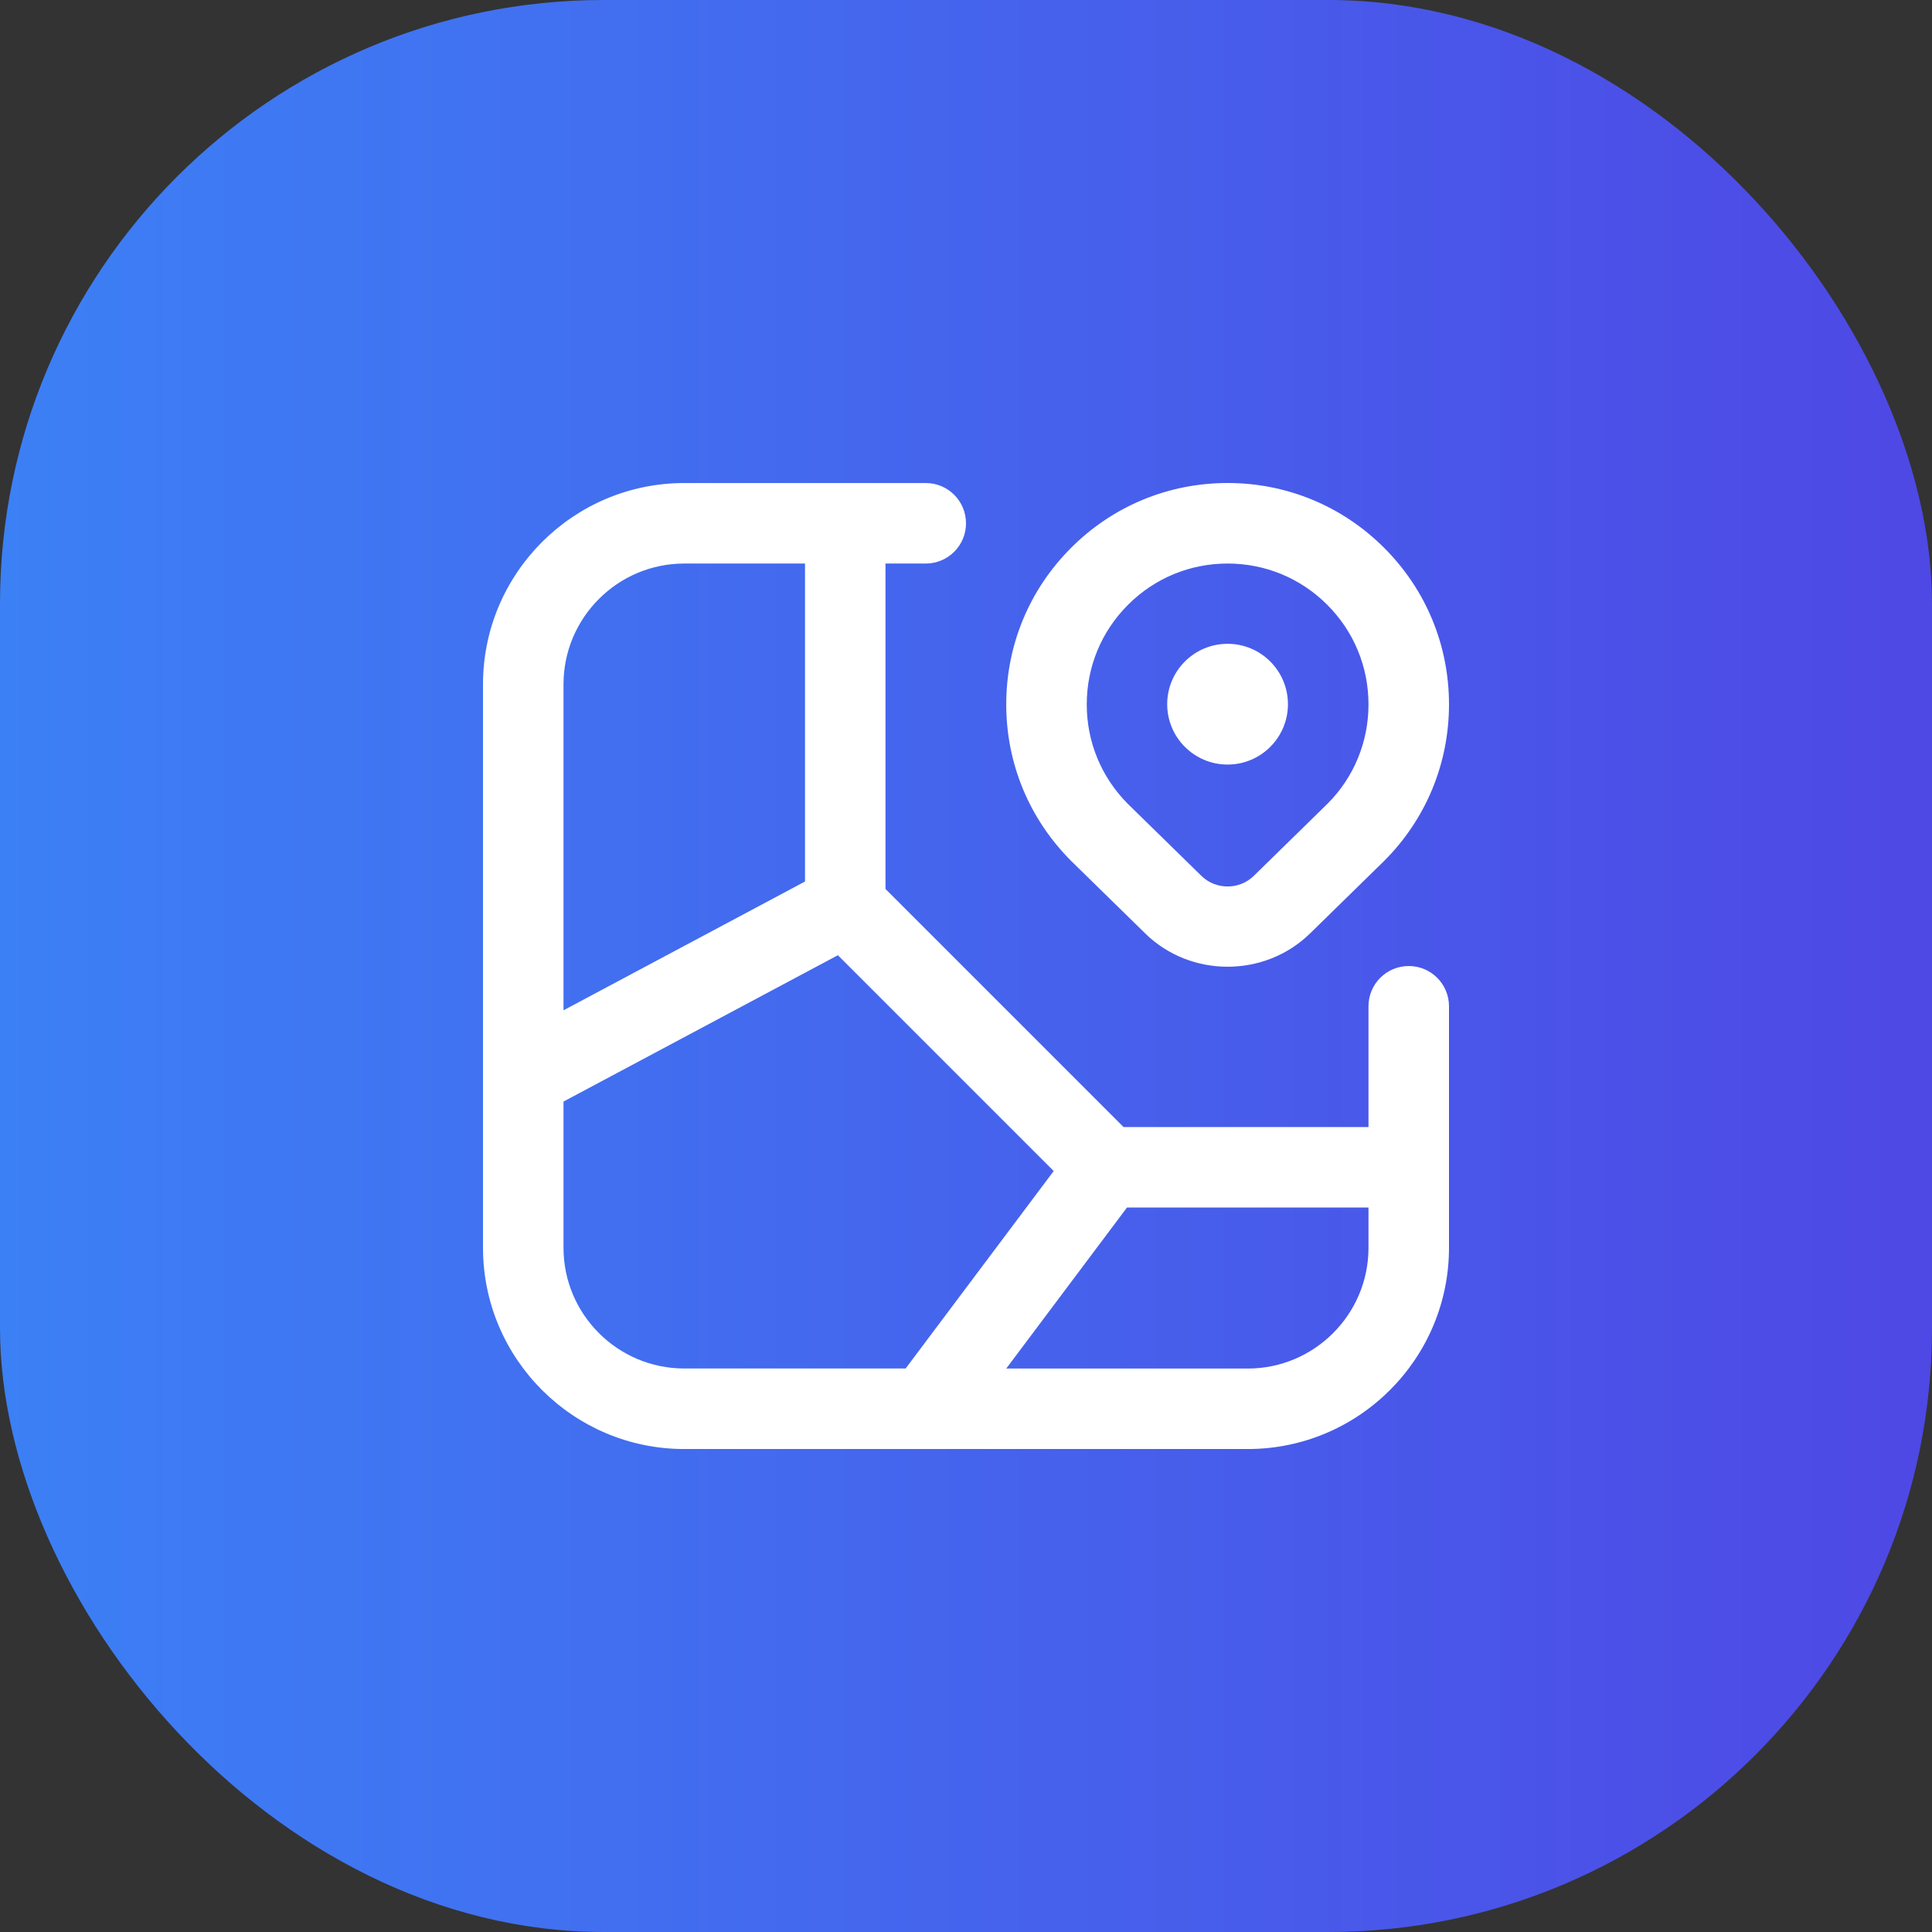
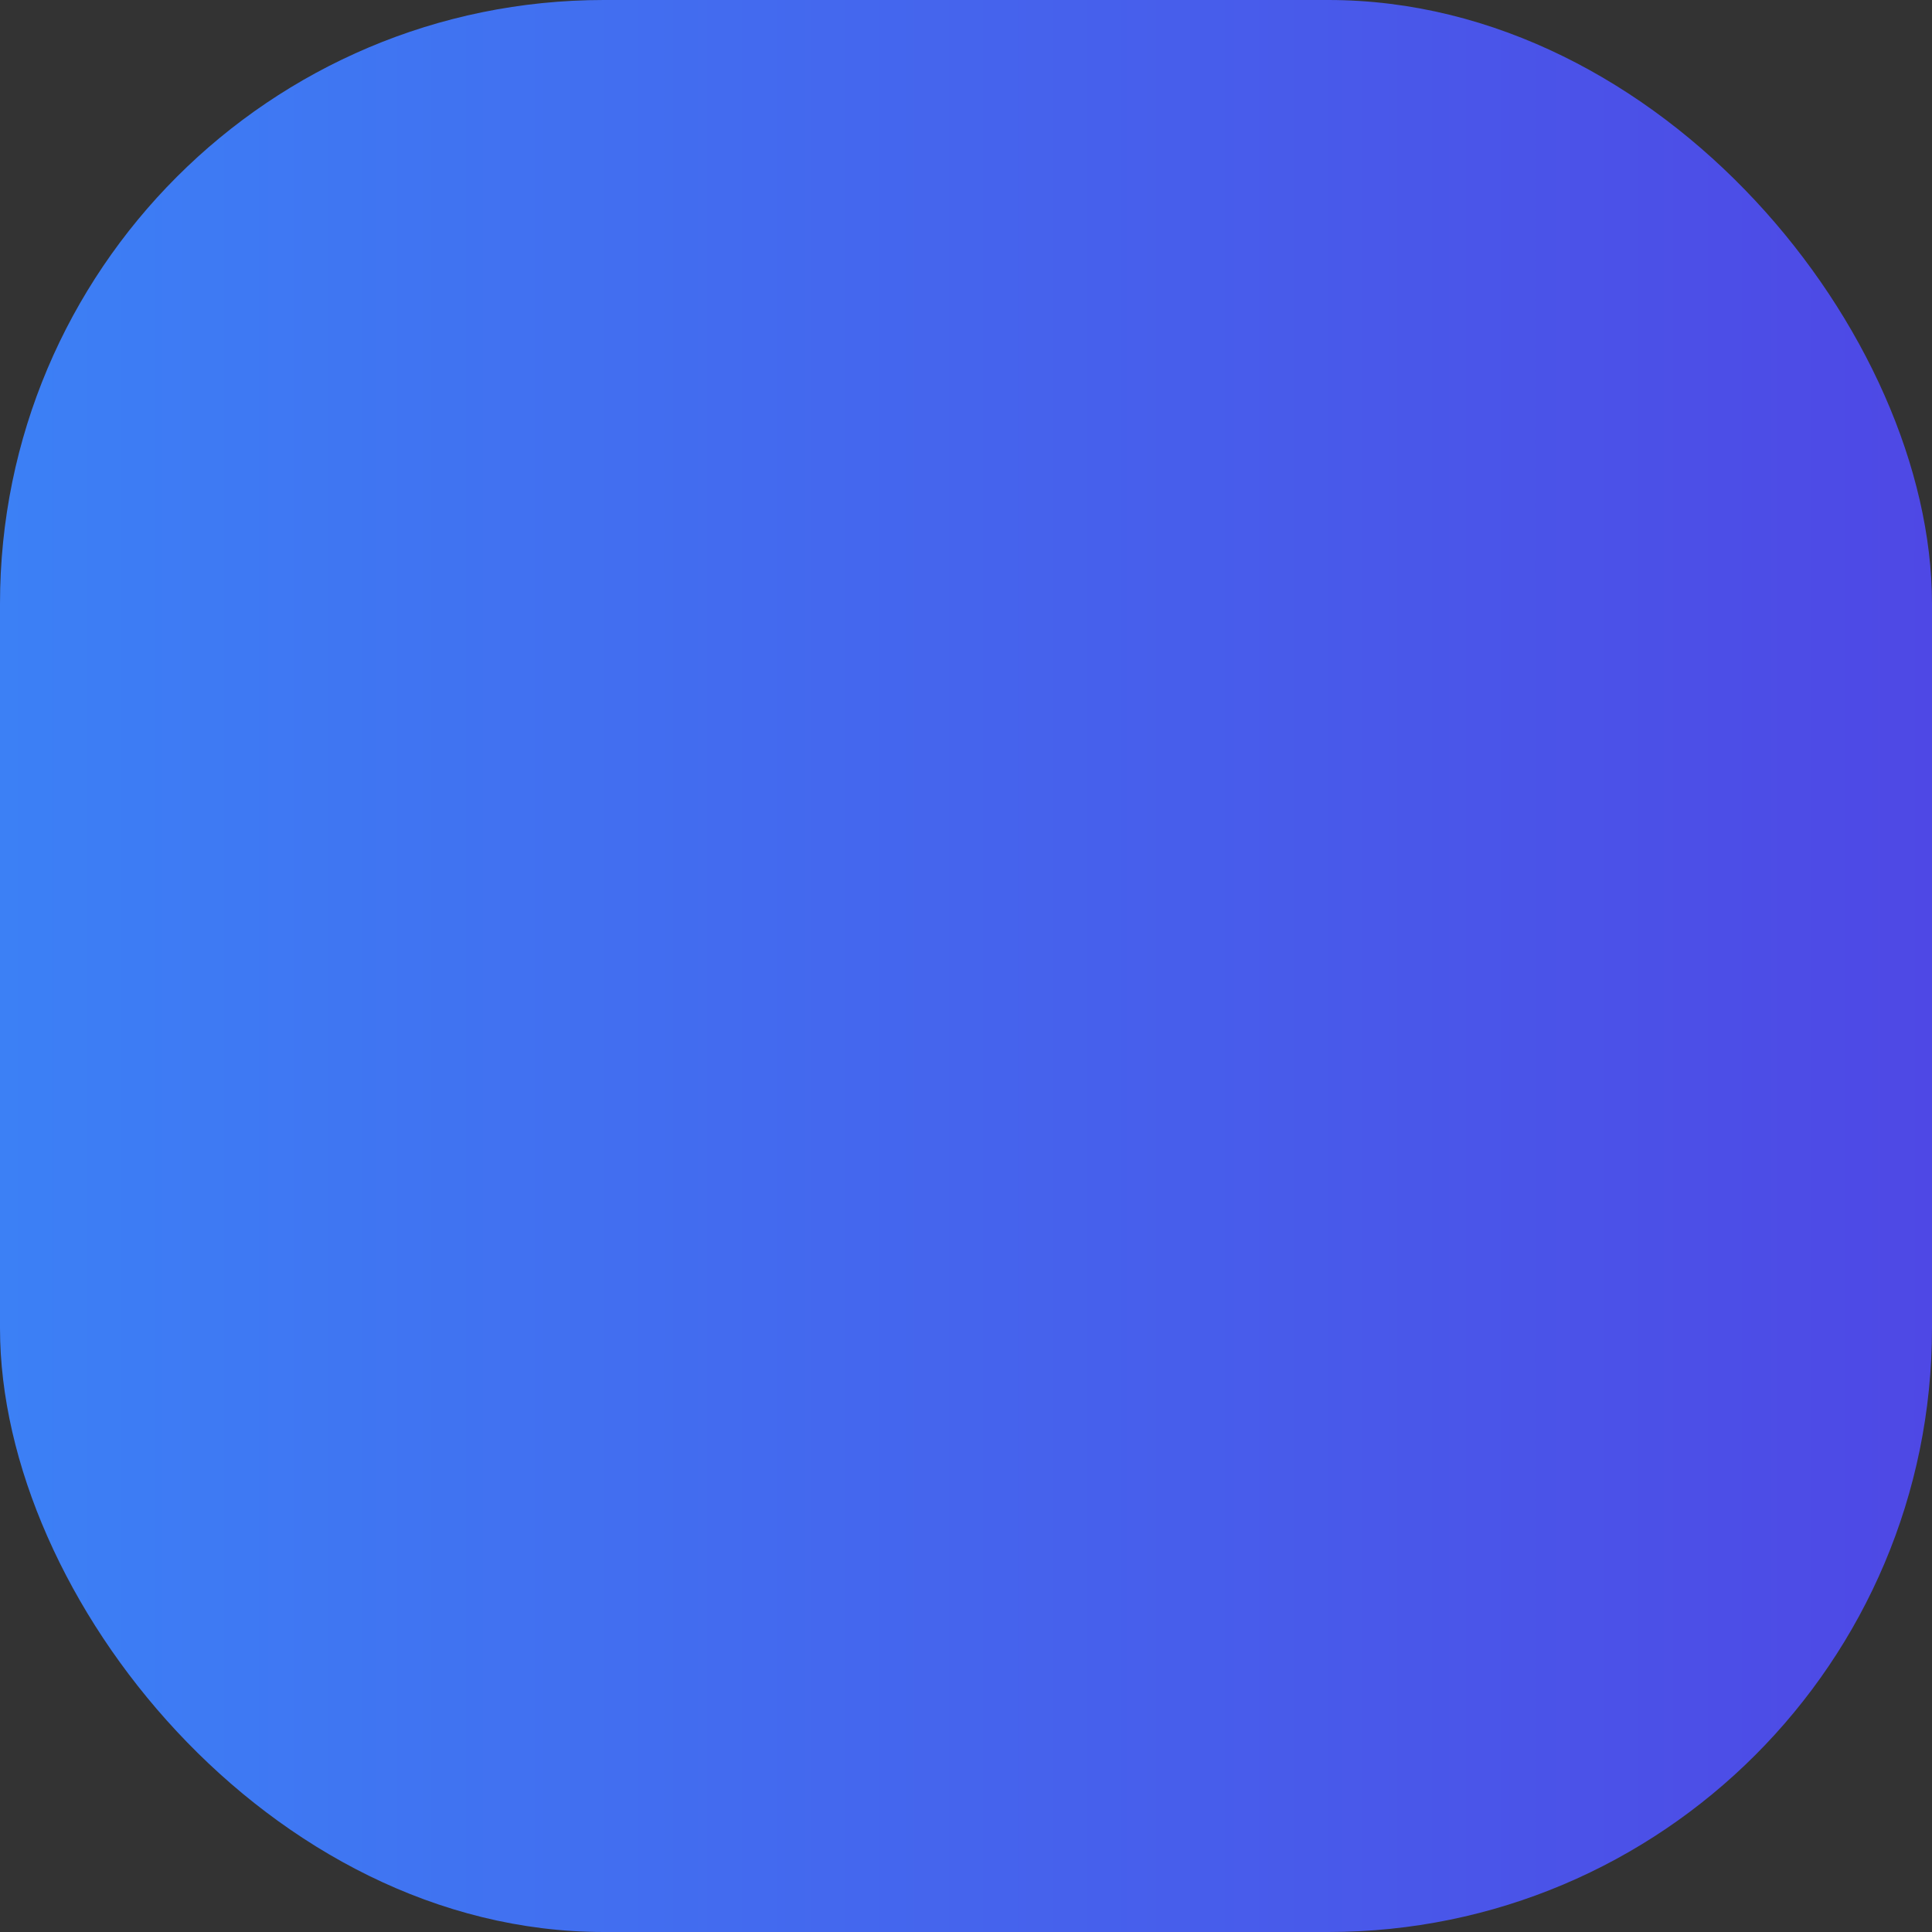
<svg xmlns="http://www.w3.org/2000/svg" width="64" height="64" viewBox="0 0 64 64" fill="none">
  <rect x="0" y="0" width="64" height="64" fill="#333333" stroke="none" />
  <rect width="64" height="64" rx="20" fill="url(#paint0_linear_311_1772)" />
  <g clip-path="url(#clip0_311_1772)">
-     <path d="M46.667 32.001C45.929 32.001 45.333 32.597 45.333 33.335V37.335H37.219L29.333 29.449V18.668H30.667C31.403 18.668 32 18.072 32 17.335C32 16.597 31.403 16.001 30.667 16.001H22.667C18.991 16.001 16 18.992 16 22.668V41.335C16 45.011 18.991 48.001 22.667 48.001H41.333C45.009 48.001 48 45.011 48 41.335V33.335C48 32.597 47.404 32.001 46.667 32.001ZM22.667 18.668H26.667V29.201L18.667 33.467V22.668C18.667 20.463 20.461 18.668 22.667 18.668ZM18.667 41.335V36.491L27.756 31.643L34.905 38.792L30 45.333H22.667C20.461 45.333 18.667 43.54 18.667 41.335ZM41.333 45.335H33.333L37.333 40.001H45.333V41.335C45.333 43.54 43.539 45.335 41.333 45.335ZM37.935 30.92C38.687 31.657 39.677 32.025 40.667 32.024C41.656 32.024 42.645 31.657 43.399 30.92L45.852 28.519C47.237 27.135 48 25.293 48 23.333C48 21.373 47.237 19.532 45.852 18.148C44.467 16.763 42.625 16 40.667 16C38.708 16 36.865 16.763 35.481 18.148C34.096 19.532 33.333 21.373 33.333 23.333C33.333 25.293 34.096 27.135 35.492 28.528L37.935 30.919V30.92ZM37.367 20.035C38.248 19.153 39.419 18.668 40.667 18.668C41.915 18.668 43.084 19.153 43.967 20.035C44.849 20.916 45.333 22.088 45.333 23.335C45.333 24.581 44.848 25.752 43.976 26.624L41.533 29.015C41.055 29.481 40.279 29.484 39.799 29.015L37.367 26.635C36.485 25.753 36 24.581 36 23.335C36 22.088 36.485 20.917 37.367 20.035ZM38.665 23.327C38.665 22.223 39.561 21.327 40.665 21.327C41.769 21.327 42.665 22.223 42.665 23.327C42.665 24.431 41.769 25.327 40.665 25.327C39.561 25.327 38.665 24.431 38.665 23.327Z" fill="white" />
-   </g>
+     </g>
  <defs>
    <linearGradient id="paint0_linear_311_1772" x1="0" y1="32" x2="64" y2="32" gradientUnits="userSpaceOnUse">
      <stop stop-color="#3C80F5" />
      <stop offset="1" stop-color="#4E48E5" />
    </linearGradient>
    <clipPath id="clip0_311_1772">
      <rect width="32" height="32" fill="white" transform="translate(16 16)" />
    </clipPath>
  </defs>
</svg>